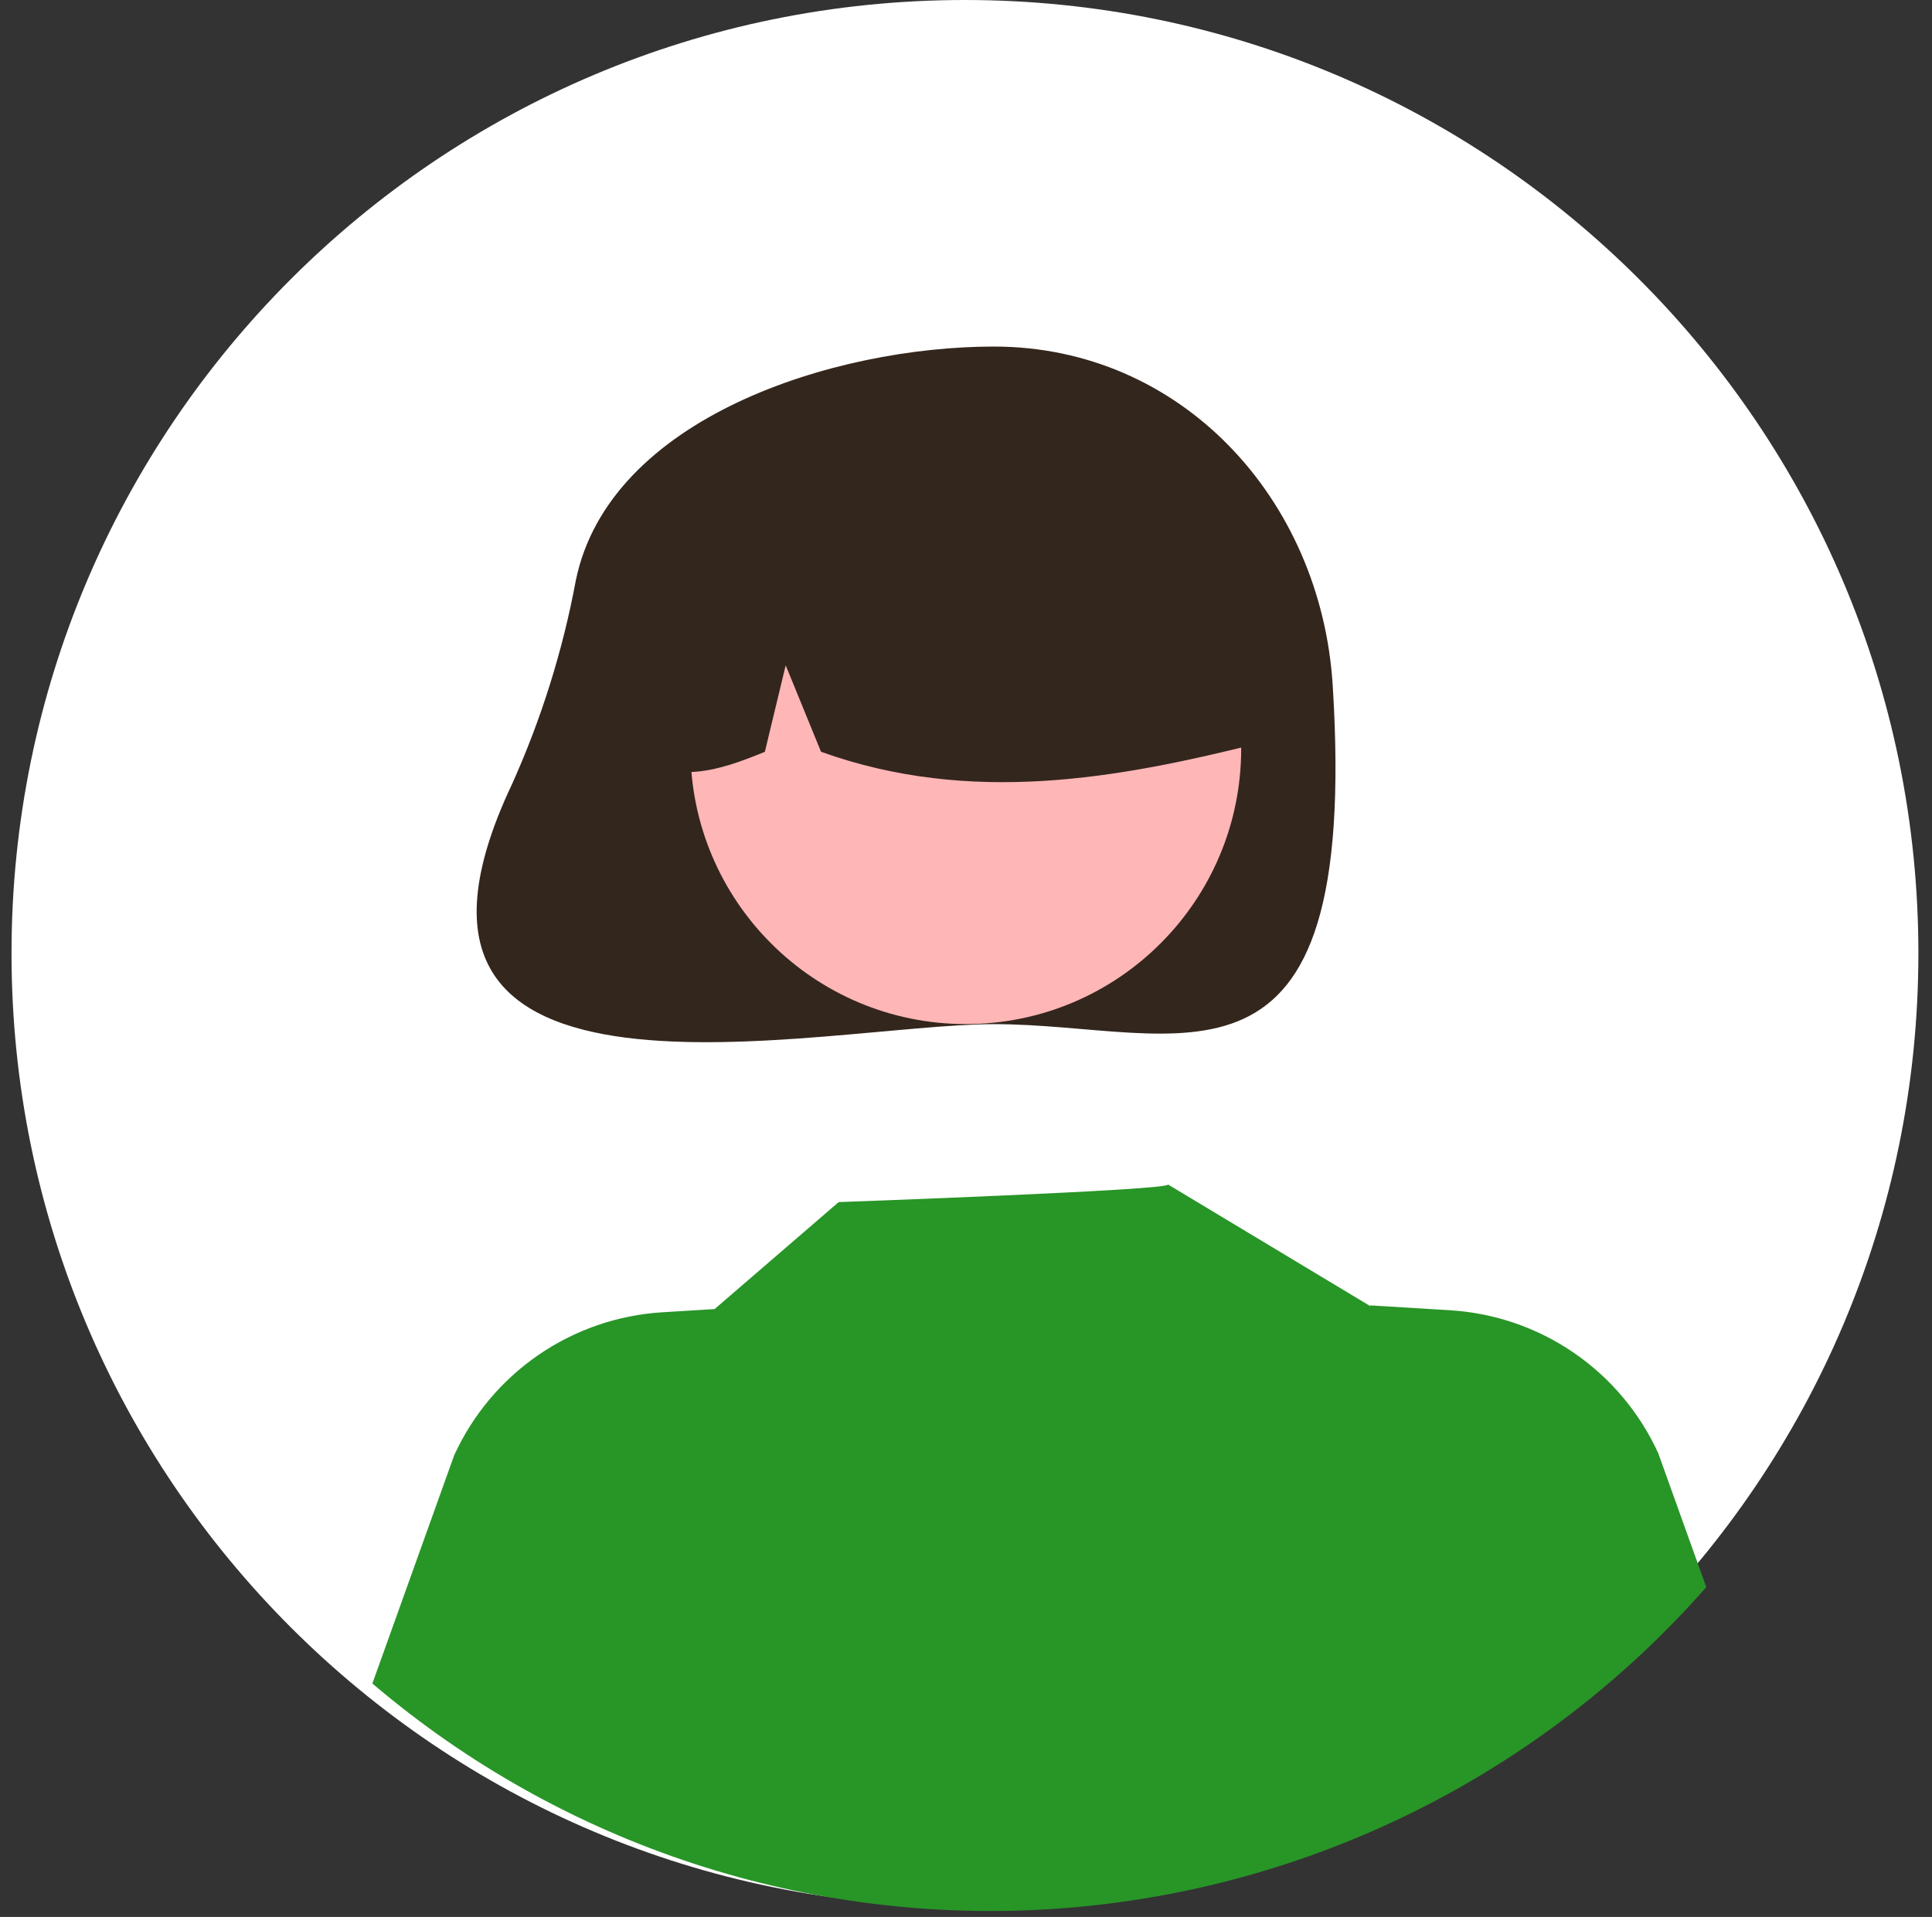
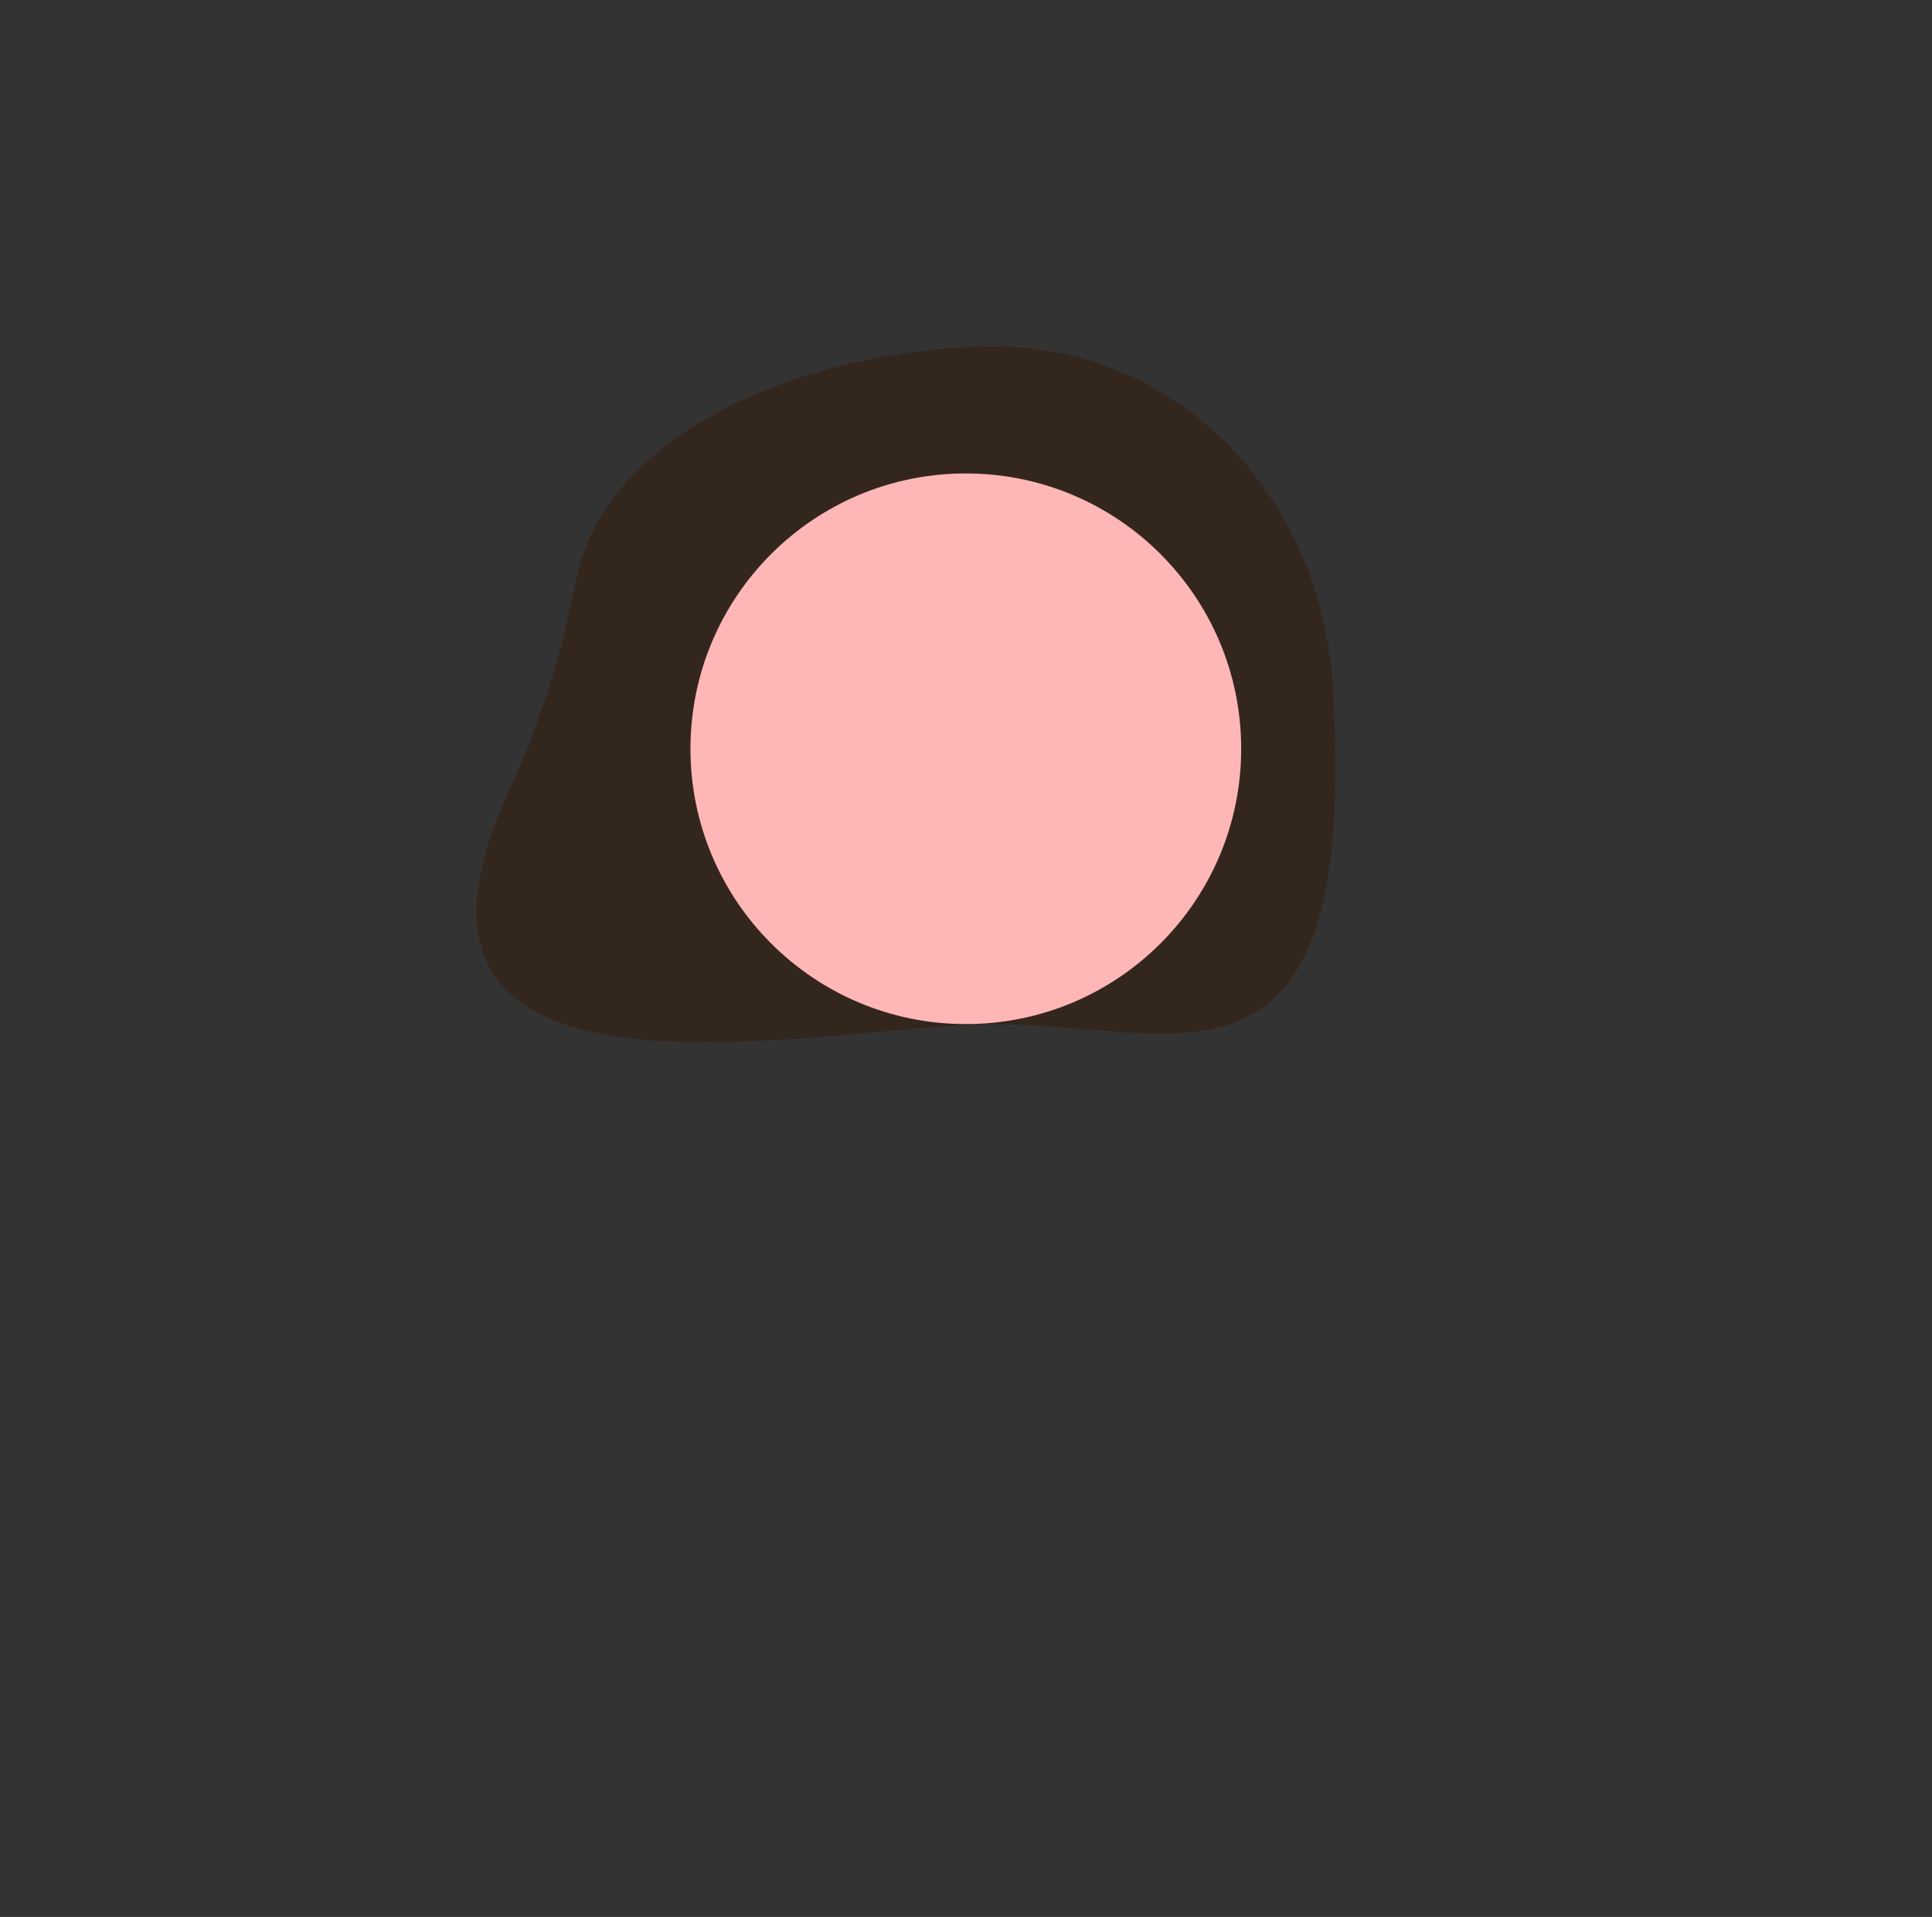
<svg xmlns="http://www.w3.org/2000/svg" width="131" height="130" viewBox="0 0 131 130" fill="none">
  <rect x="0" y="0" width="131" height="130" fill="#333333" stroke="none" />
-   <path d="M65.429 129.295C101.133 129.295 130.077 100.351 130.077 64.647C130.077 28.944 101.133 -0 65.429 -0C29.725 -0 0.781 28.944 0.781 64.647C0.781 100.351 29.725 129.295 65.429 129.295Z" fill="white" />
  <path d="M39.044 39.361C38.157 44.128 36.702 48.772 34.711 53.193C23.307 77.317 55.783 69.454 67.389 69.454C80.078 69.454 92.219 76.127 90.365 46.478C89.573 33.813 80.078 23.502 67.389 23.502C56.55 23.502 41.311 28.319 39.044 39.361Z" fill="#33261D" />
  <path d="M65.488 69.449C75.799 69.449 84.159 61.089 84.159 50.778C84.159 40.466 75.799 32.107 65.488 32.107C55.176 32.107 46.817 40.466 46.817 50.778C46.817 61.089 55.176 69.449 65.488 69.449Z" fill="#FFB6B6" />
-   <path d="M52.809 31.746C56.08 29.751 59.828 28.672 63.659 28.622C67.491 28.571 71.265 29.551 74.588 31.459C77.912 33.366 80.661 36.132 82.55 39.465C84.438 42.8 85.397 46.58 85.324 50.411C75.81 52.799 65.816 54.627 55.67 50.982L53.274 45.118L51.861 50.986C48.772 52.249 45.674 53.318 42.576 50.974C42.45 47.154 43.328 43.367 45.124 39.993C46.92 36.619 49.569 33.775 52.809 31.746Z" fill="#33261D" />
-   <path d="M115.695 107.634C104.495 120.378 88.733 128.206 71.811 129.429C54.889 130.652 38.165 125.171 25.249 114.17L30.794 98.698C32.047 95.95 34.024 93.595 36.514 91.885C39.004 90.175 41.912 89.175 44.927 88.993L48.455 88.776L56.866 81.522C56.866 81.522 79.53 80.712 79.194 80.325L92.923 88.583L92.911 88.526L98.308 88.856C101.323 89.038 104.232 90.037 106.722 91.747C109.212 93.457 111.189 95.813 112.441 98.561L115.695 107.634Z" fill="#289527" />
</svg>